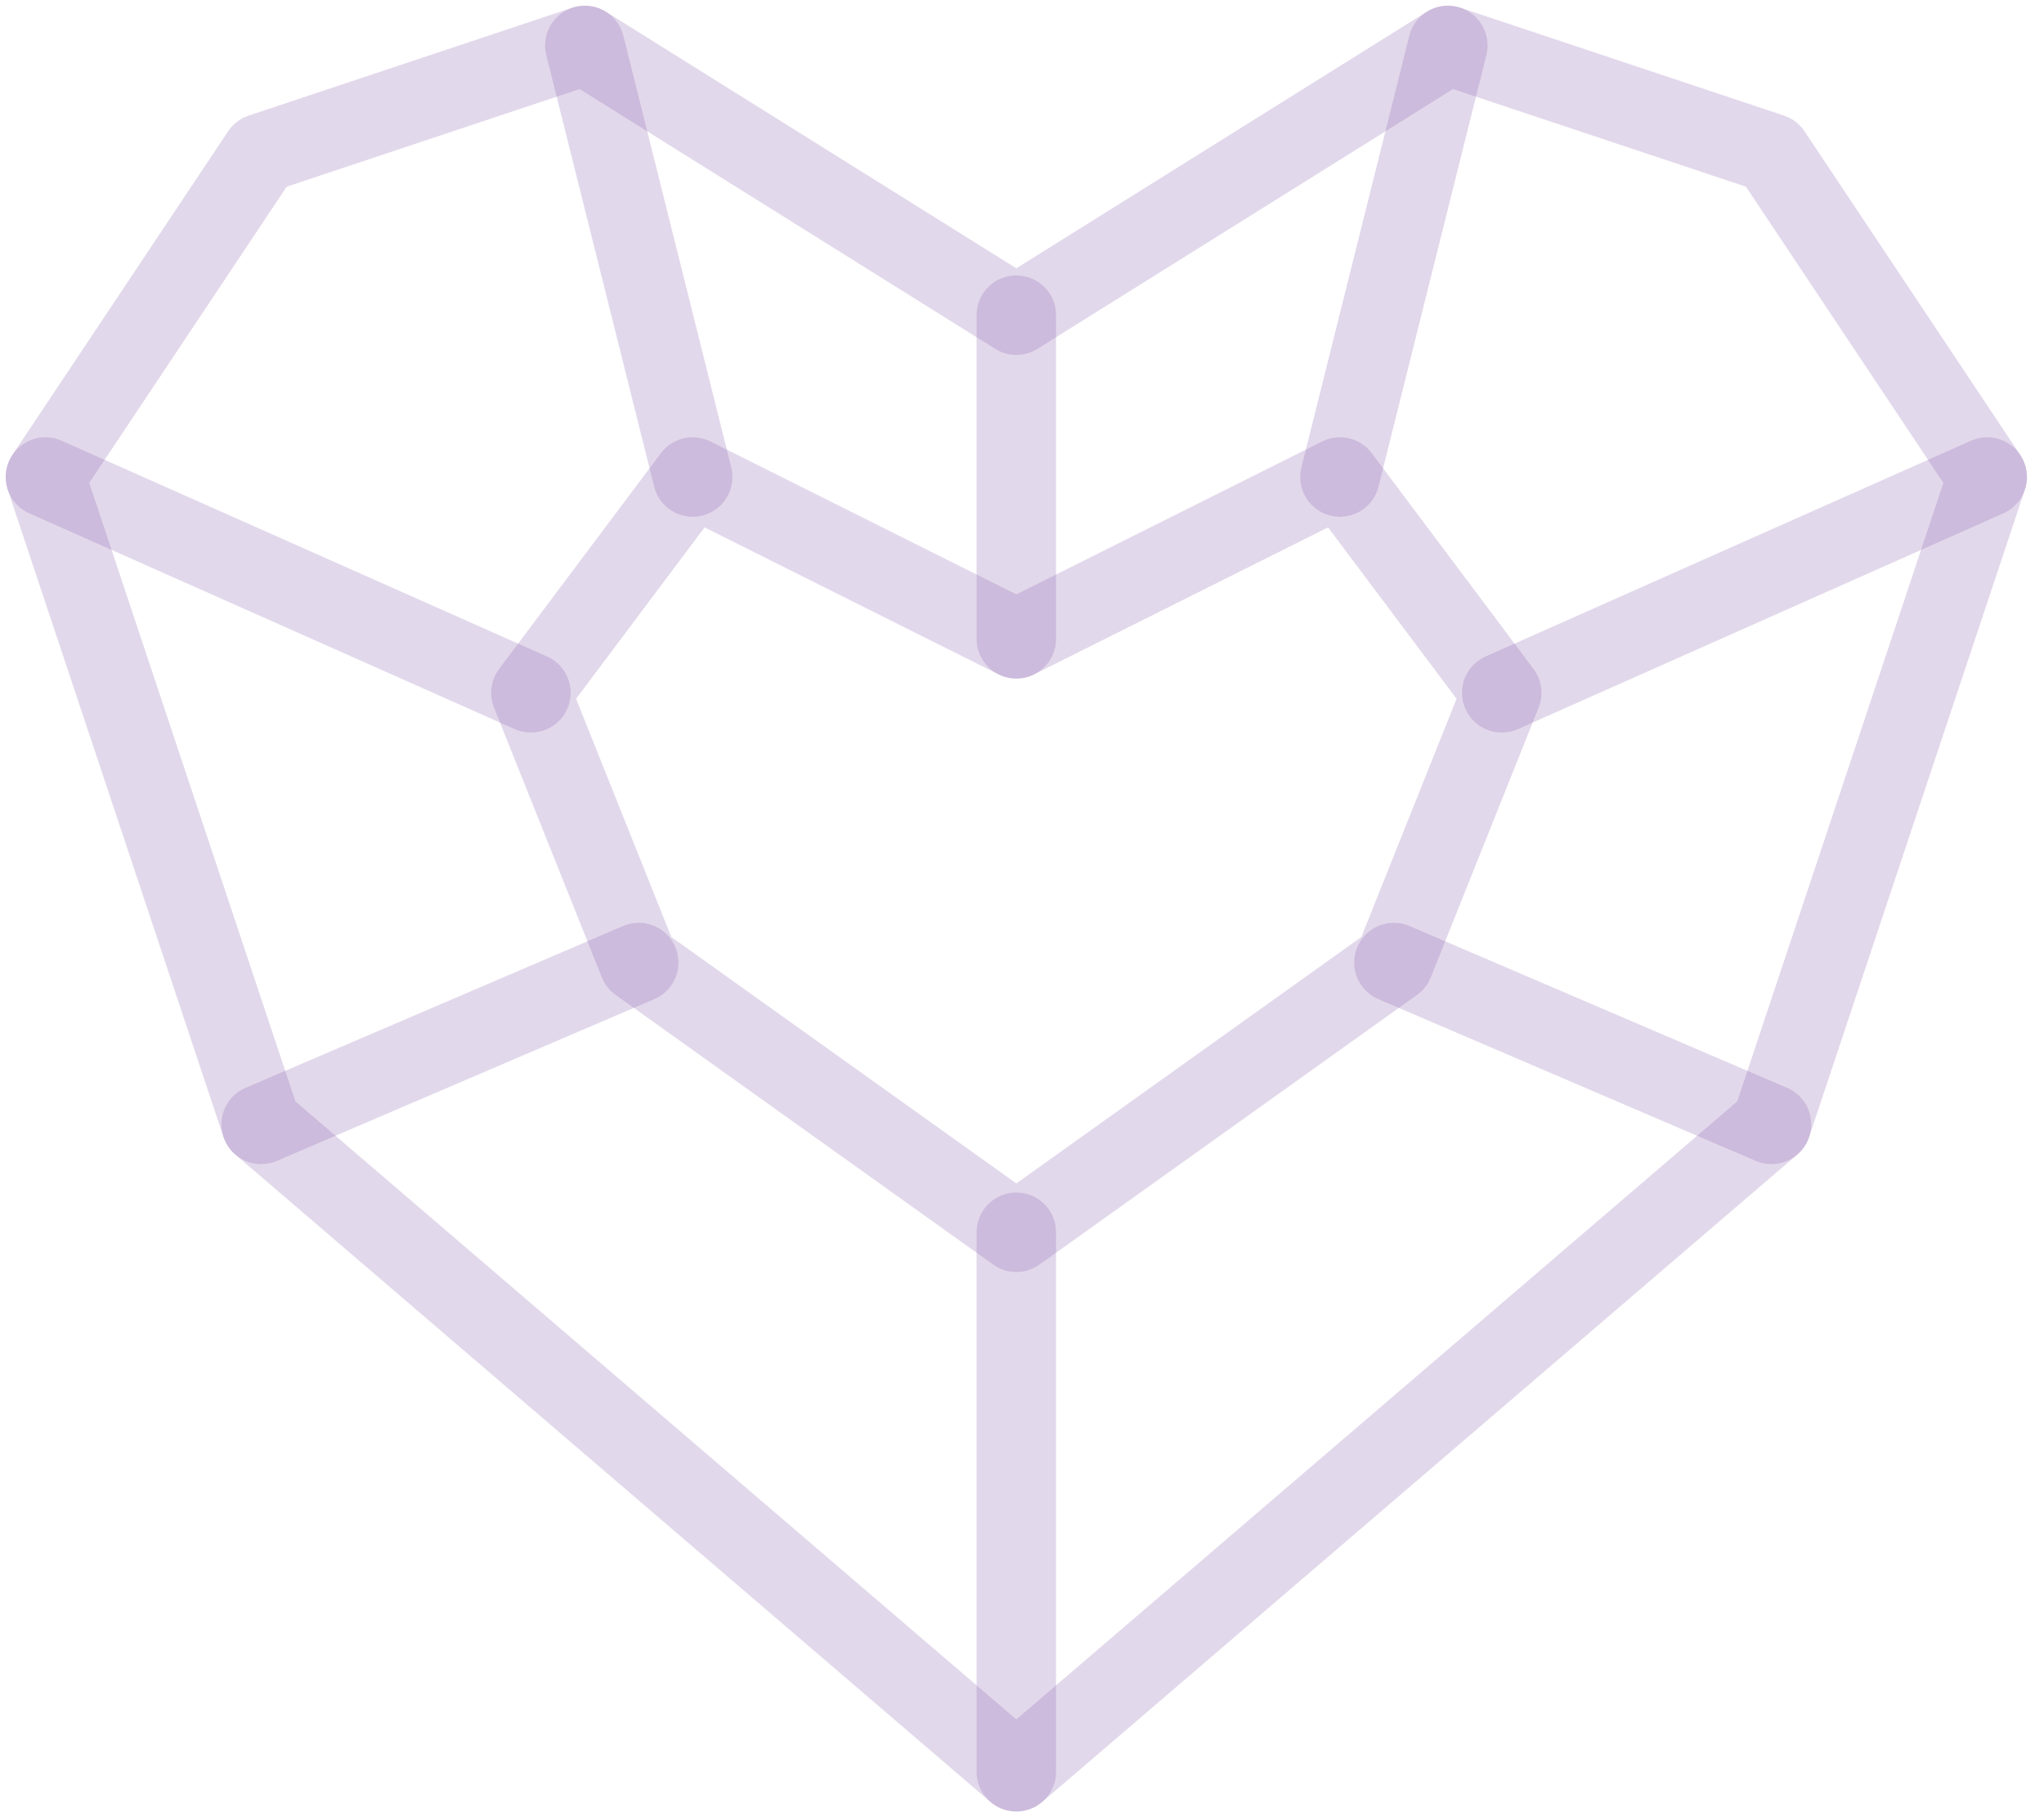
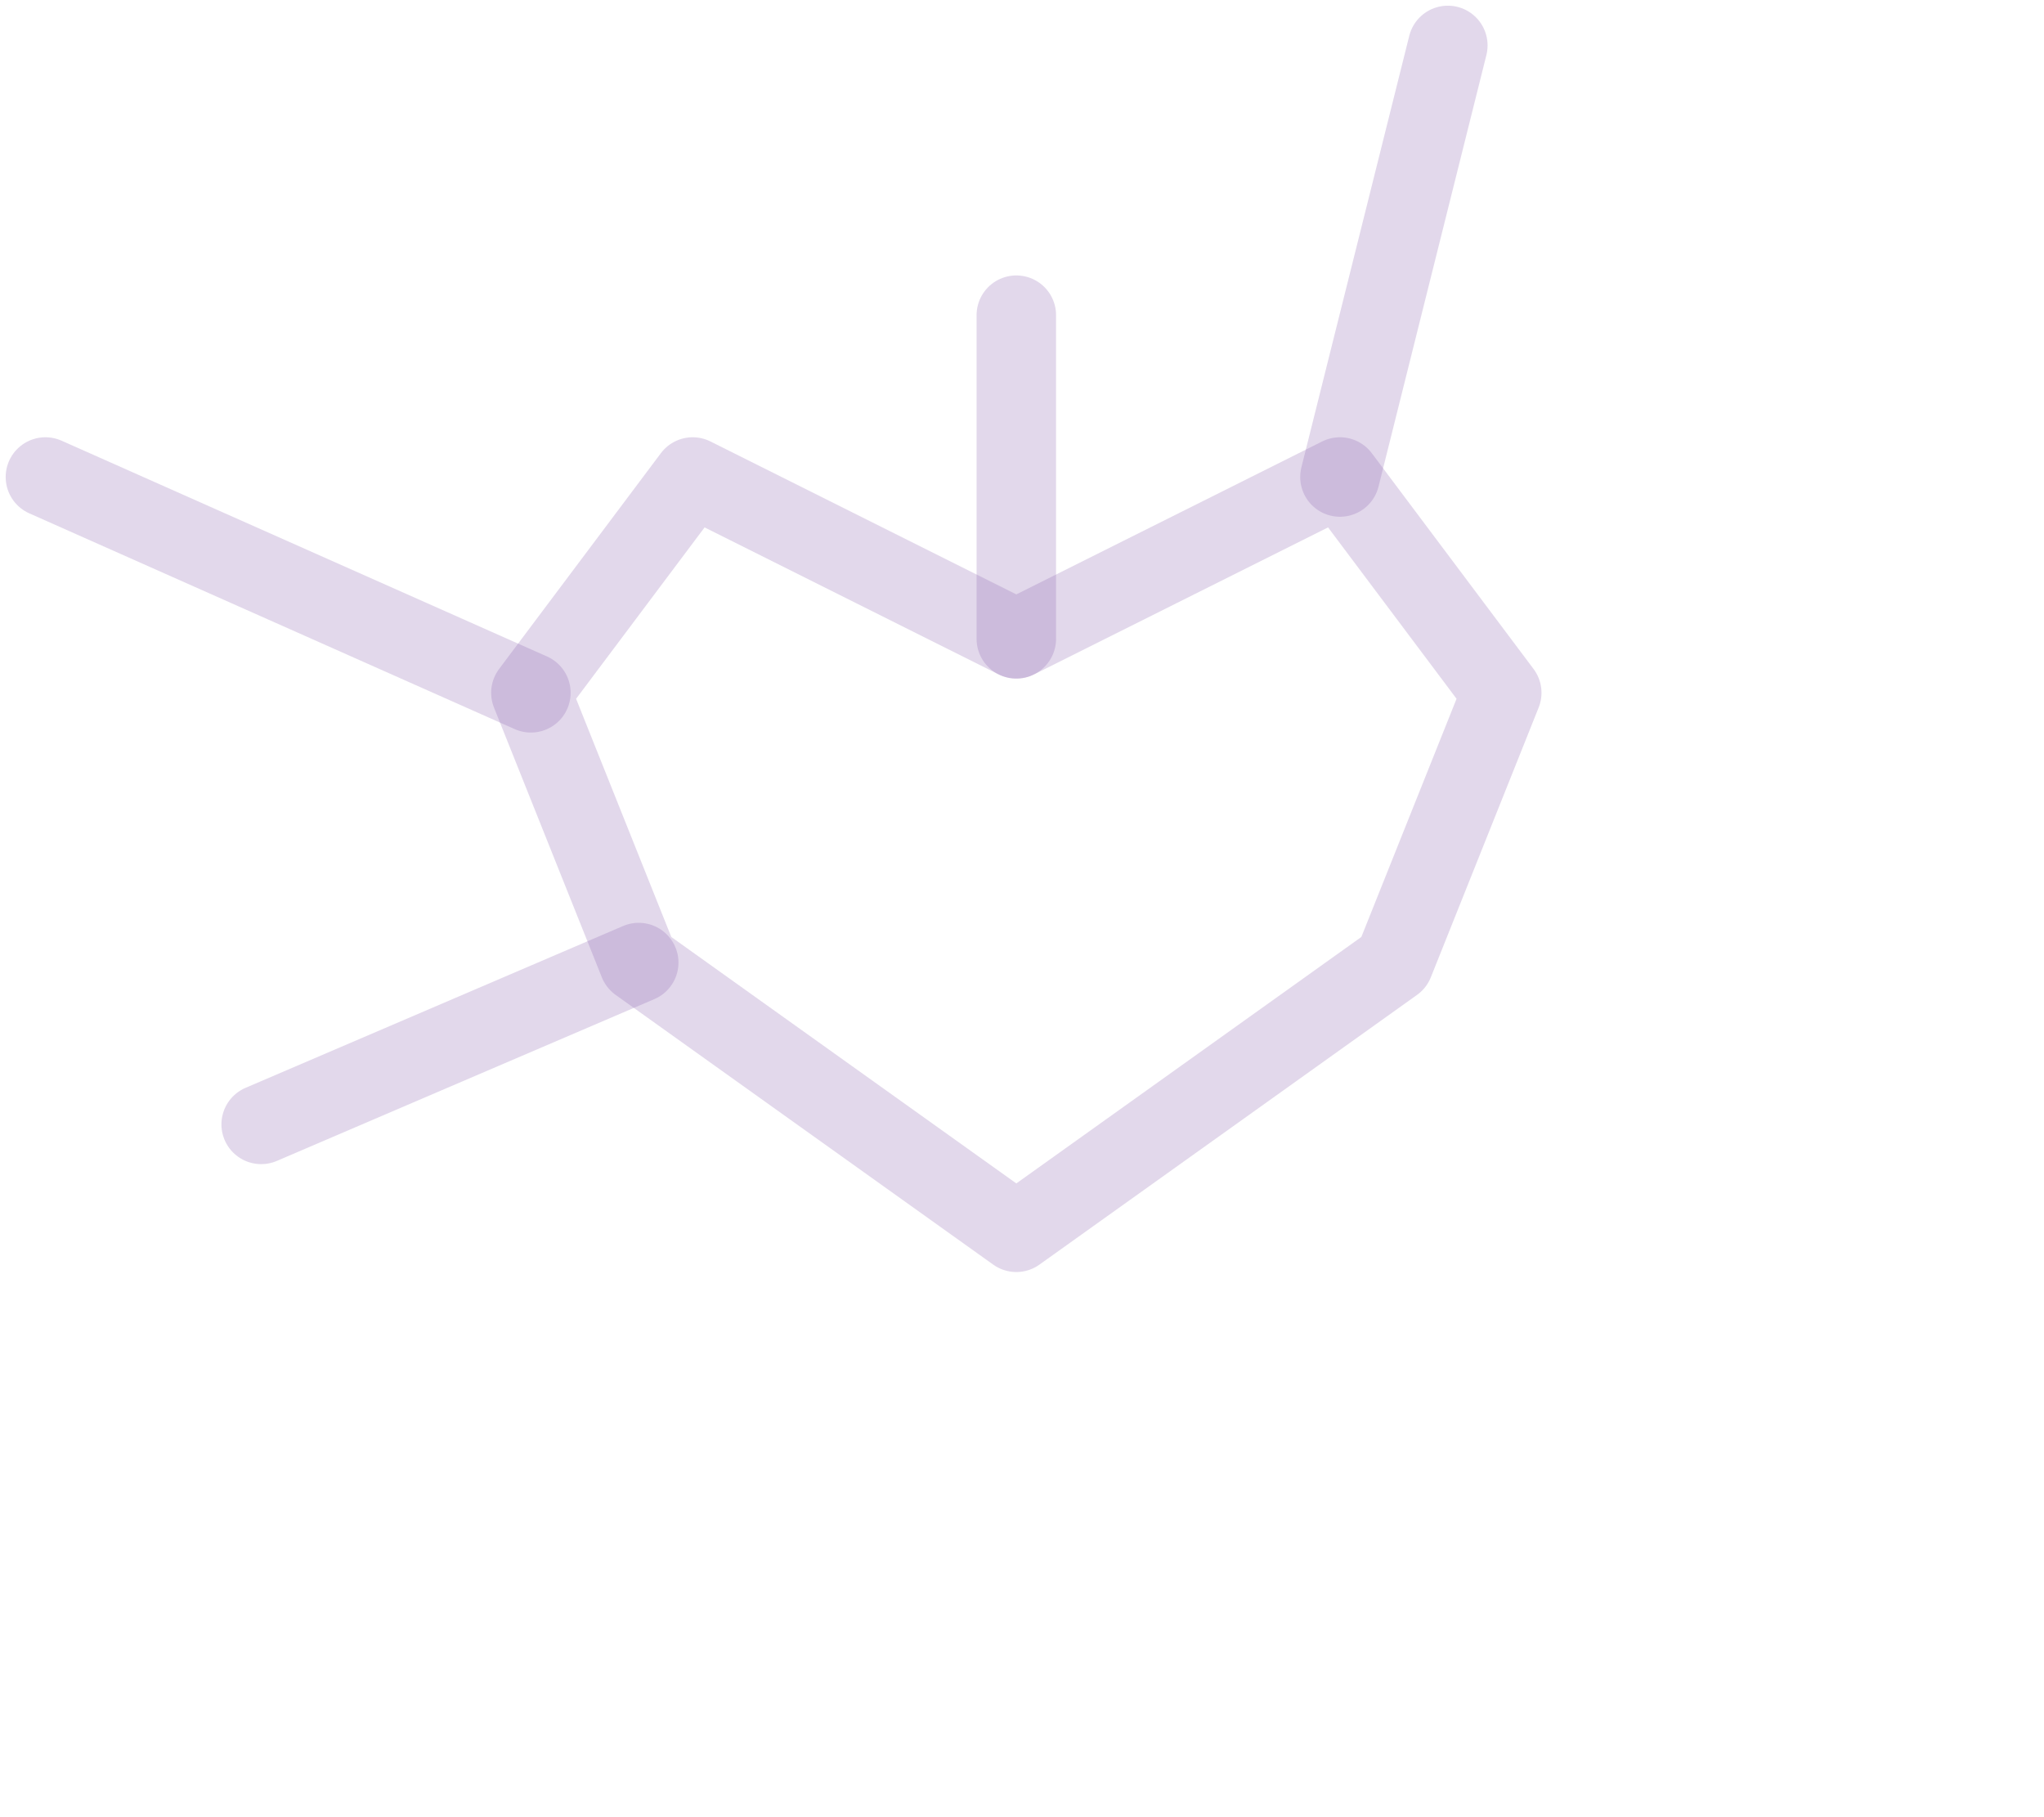
<svg xmlns="http://www.w3.org/2000/svg" width="45" height="40" viewBox="0 0 45 40" fill="none">
-   <path d="M39 24.75L22.375 39L5.75 24.75L1 10.5L5.75 3.375L12.875 1L22.375 6.938L31.875 1L39 3.375L43.75 10.5L39 24.75Z" stroke="#8D65B1" stroke-opacity="0.25" stroke-width="1.75" stroke-linecap="round" stroke-linejoin="round" />
  <path d="M30.688 21.188L22.375 27.125L14.062 21.188L11.688 15.25L15.25 10.5L22.375 14.062L29.5 10.5L33.062 15.25L30.688 21.188Z" stroke="#8D65B1" stroke-opacity="0.25" stroke-width="1.75" stroke-linecap="round" stroke-linejoin="round" />
  <path d="M29.5 10.5L31.875 1" stroke="#8D65B1" stroke-opacity="0.25" stroke-width="1.75" stroke-linecap="round" stroke-linejoin="round" />
-   <path d="M15.25 10.5L12.875 1" stroke="#8D65B1" stroke-opacity="0.25" stroke-width="1.75" stroke-linecap="round" stroke-linejoin="round" />
  <path d="M22.375 6.938V14.062" stroke="#8D65B1" stroke-opacity="0.25" stroke-width="1.75" stroke-linecap="round" stroke-linejoin="round" />
  <path d="M1 10.5L11.688 15.25" stroke="#8D65B1" stroke-opacity="0.25" stroke-width="1.75" stroke-linecap="round" stroke-linejoin="round" />
-   <path d="M43.75 10.5L33.062 15.25" stroke="#8D65B1" stroke-opacity="0.25" stroke-width="1.75" stroke-linecap="round" stroke-linejoin="round" />
-   <path d="M22.375 39V27.125" stroke="#8D65B1" stroke-opacity="0.25" stroke-width="1.75" stroke-linecap="round" stroke-linejoin="round" />
  <path d="M5.75 24.75L14.062 21.188" stroke="#8D65B1" stroke-opacity="0.25" stroke-width="1.75" stroke-linecap="round" stroke-linejoin="round" />
-   <path d="M39 24.75L30.688 21.188" stroke="#8D65B1" stroke-opacity="0.25" stroke-width="1.75" stroke-linecap="round" stroke-linejoin="round" />
</svg>